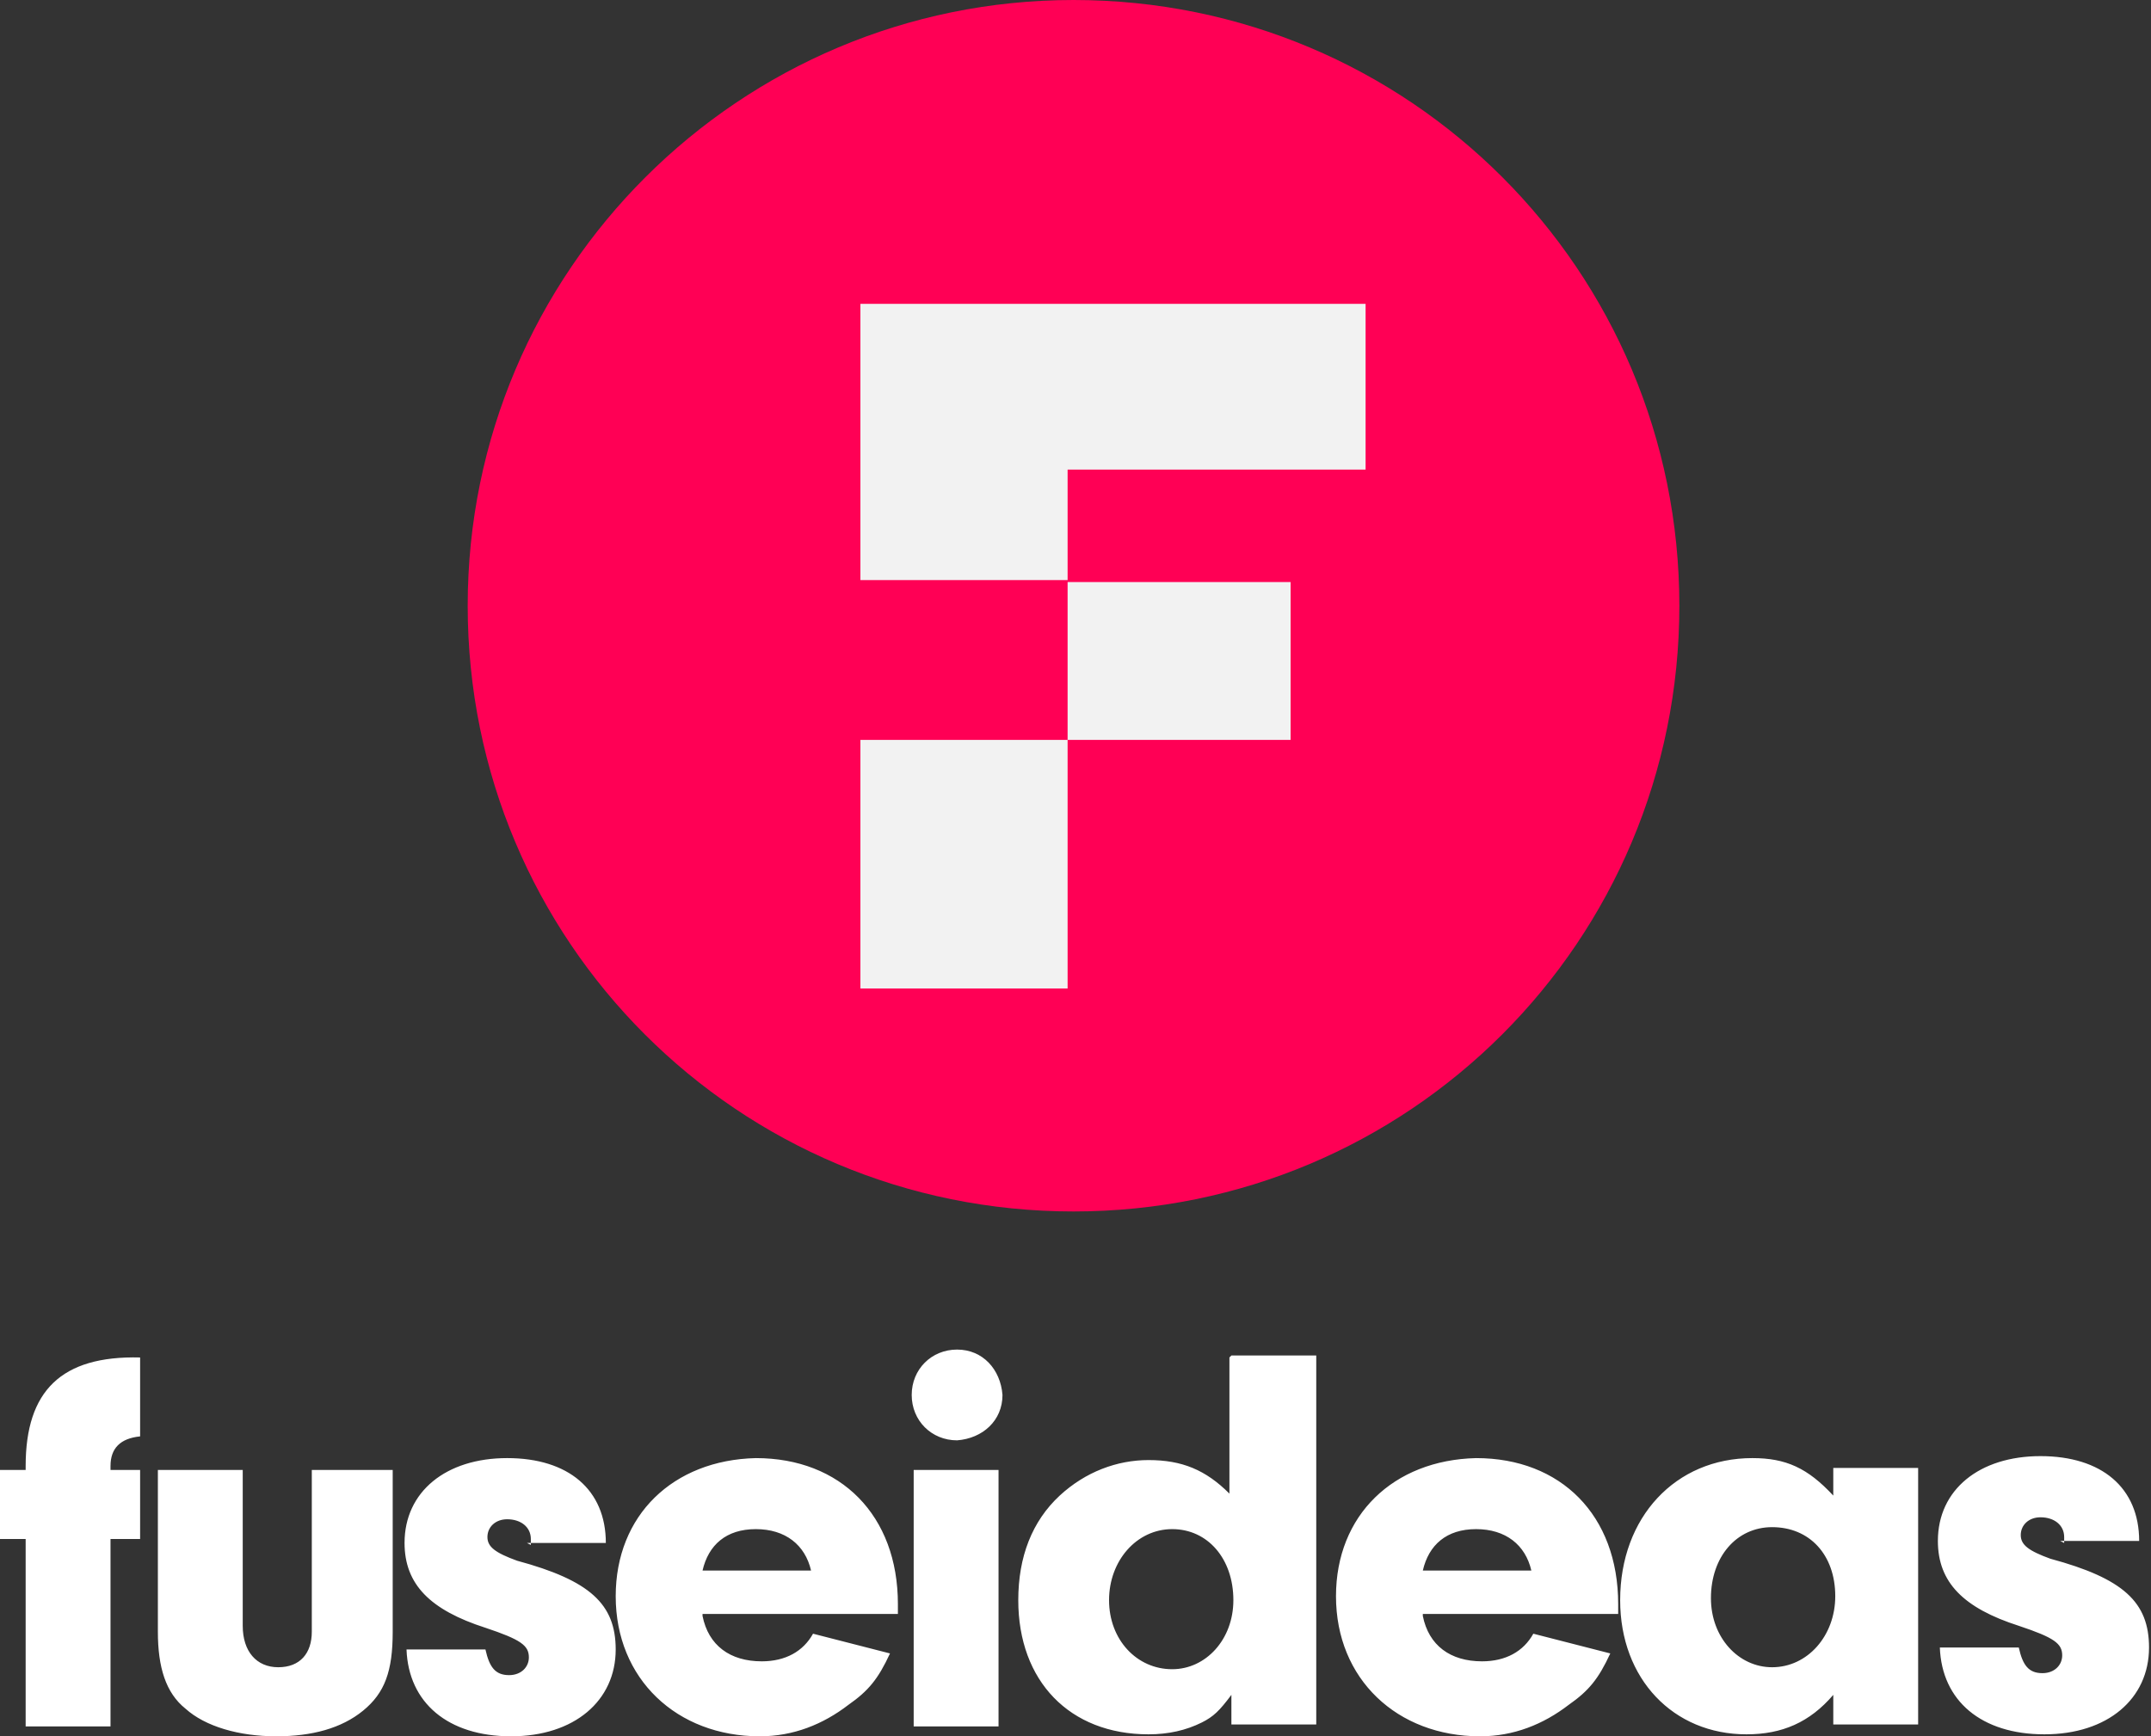
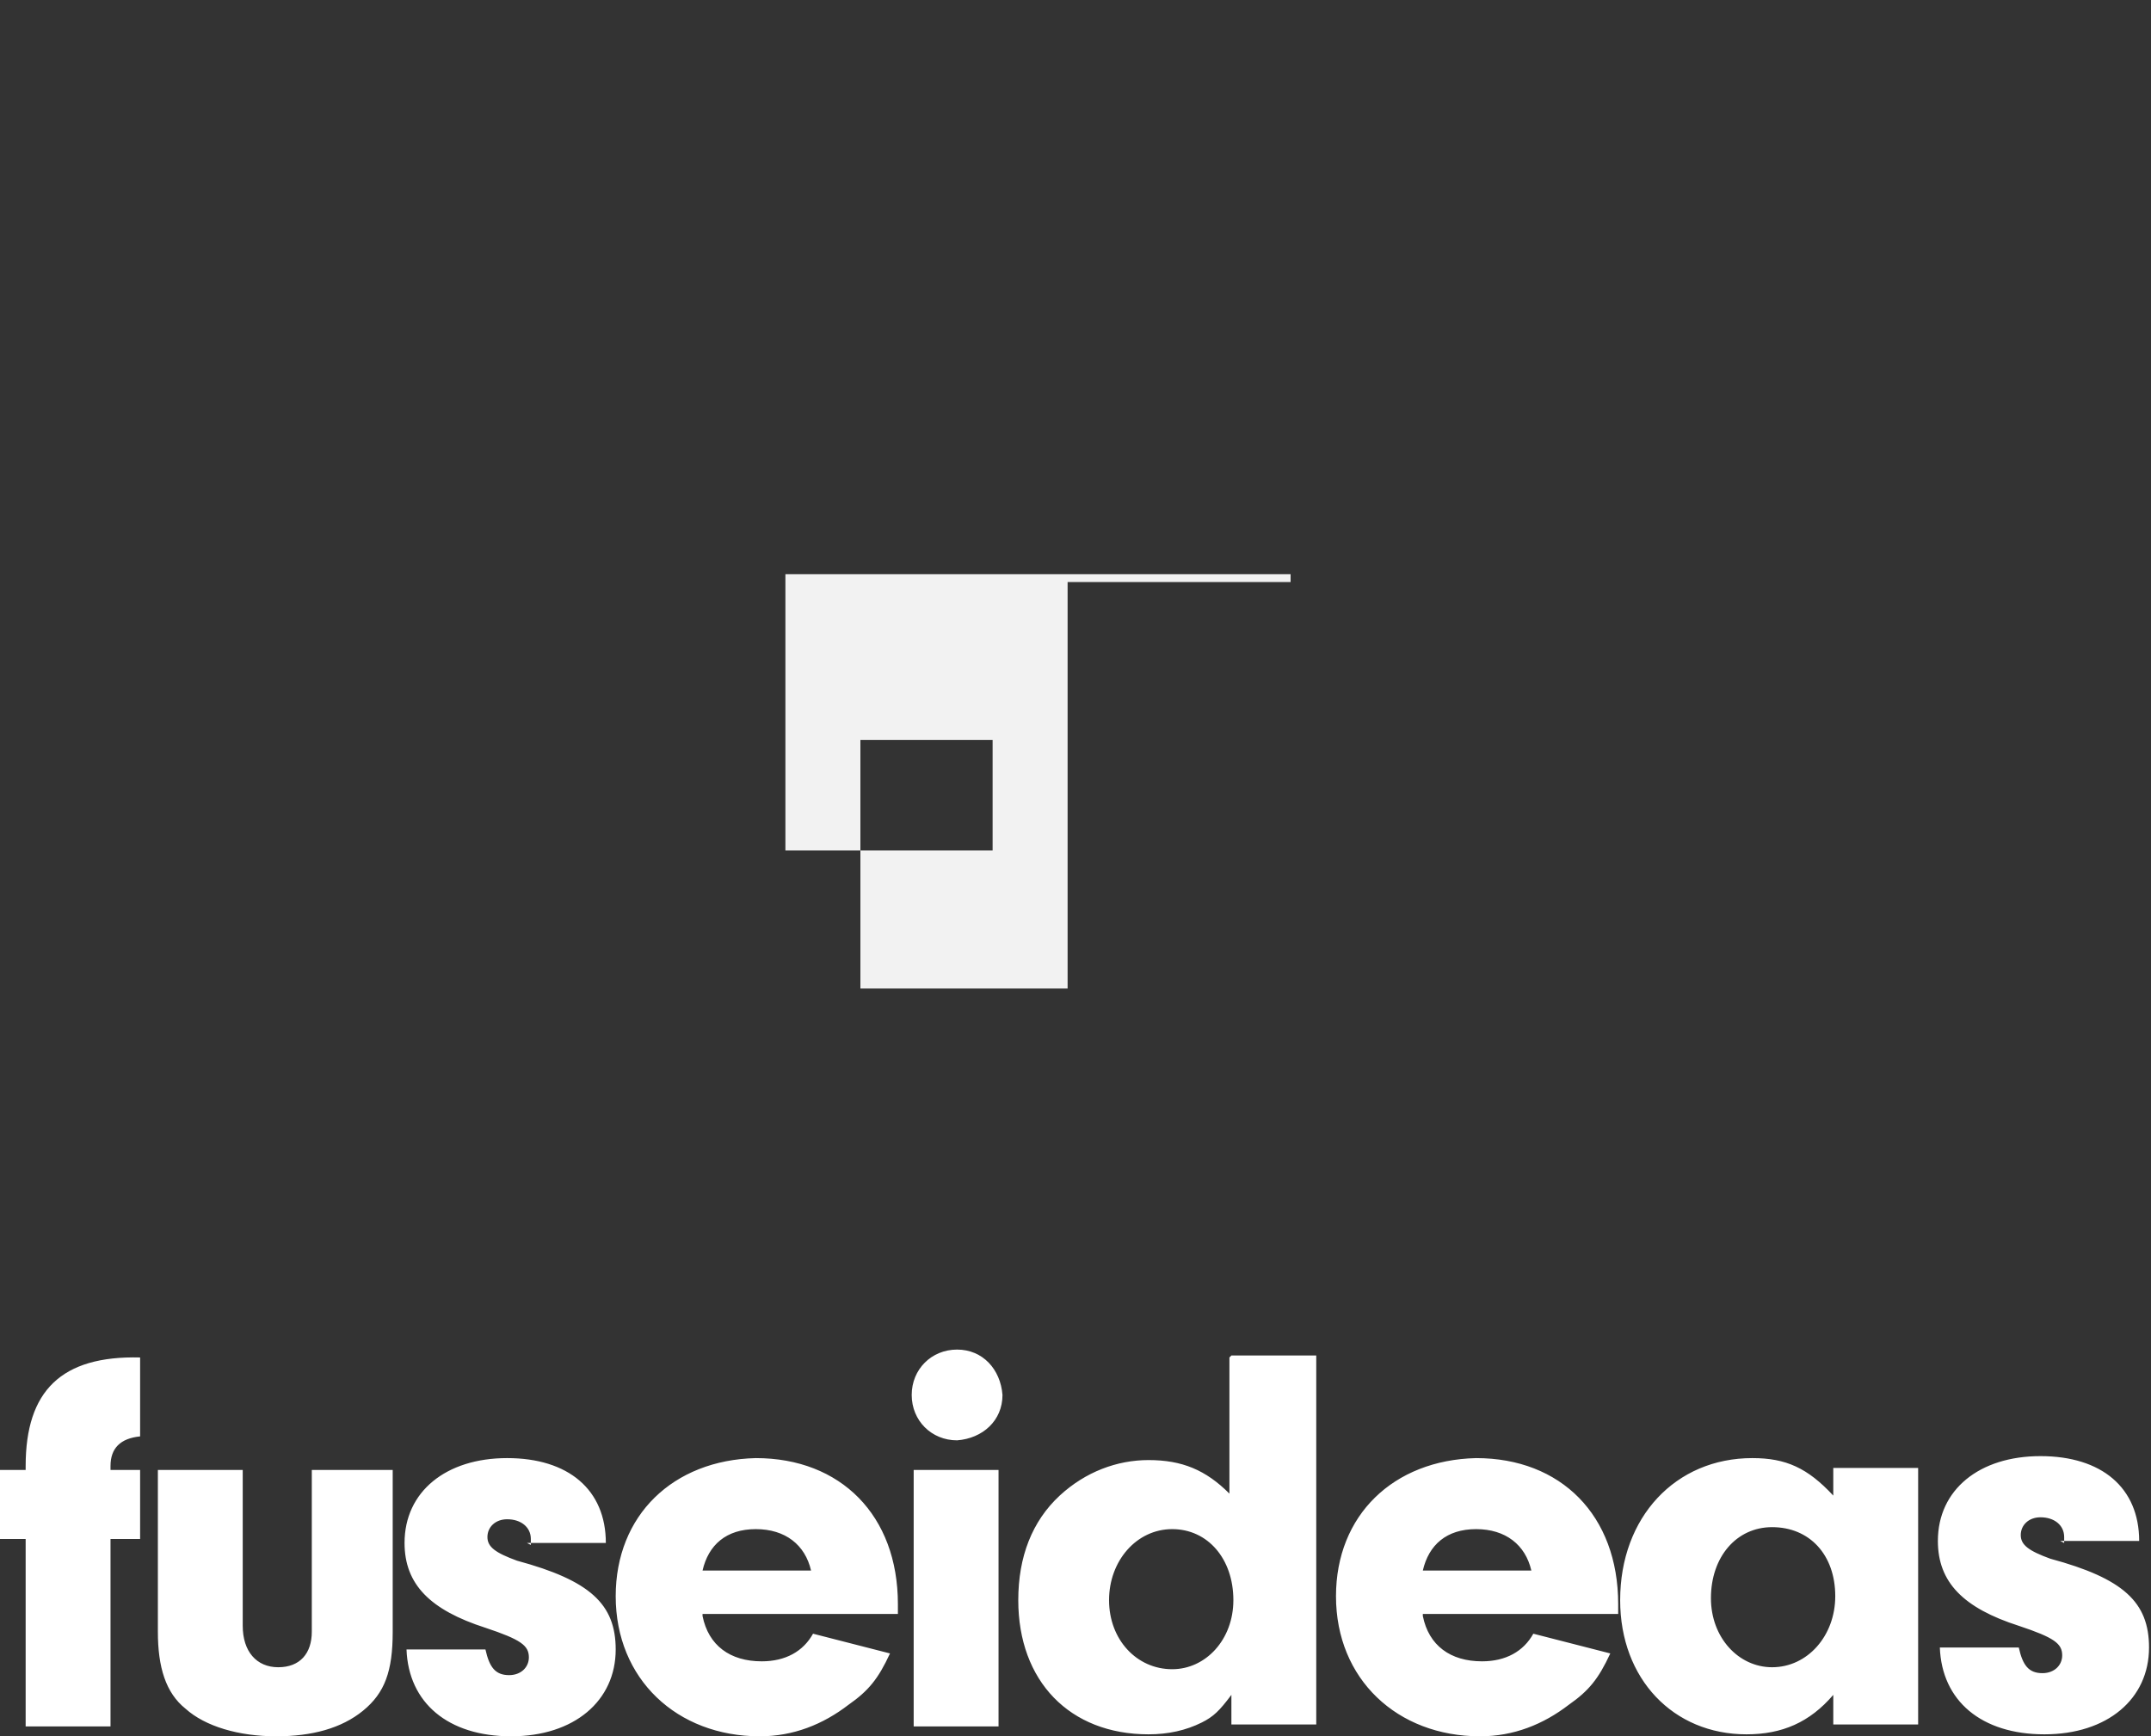
<svg xmlns="http://www.w3.org/2000/svg" id="Layer_1" width="109" height="88" version="1.1" viewBox="0 0 109 88">
  <rect x="0" y="0" width="109" height="88" fill="#333333" stroke="none" />
  <defs>
    <style>
      .st0 {
        fill: #fff;
      }

      .st0, .st1, .st2 {
        fill-rule: evenodd;
      }

      .st1 {
        fill: #f2f2f2;
      }

      .st2 {
        fill: #f05;
      }
    </style>
  </defs>
  <path class="st0" d="M5.6,87.5H1.3s0-9.5,0-9.5H0s0-3.5,0-3.5h1.3v-.2c0-3.8,1.8-5.6,5.8-5.5v4c-1,.1-1.5.6-1.5,1.5v.2h1.5s0,3.5,0,3.5h-1.5s0,9.5,0,9.5ZM19.9,74.5v8.2c0,2-.4,3.1-1.5,4-1.1.9-2.6,1.3-4.4,1.3-1.9,0-3.6-.5-4.6-1.4-1-.8-1.4-2.1-1.4-3.9v-8.2s4.3,0,4.3,0v7.9c0,1.3.7,2.1,1.8,2.1,1.1,0,1.7-.7,1.7-1.8v-8.2s4.3,0,4.3,0h0ZM26.9,78.3v-.3c0-.6-.5-1-1.2-1-.6,0-1,.4-1,.9s.4.8,1.5,1.2c3.7,1,5,2.2,5,4.5,0,2.6-2.1,4.4-5.3,4.4-3.2,0-5.2-1.7-5.3-4.4h4c.2.9.5,1.3,1.2,1.3.6,0,1-.4,1-.9,0-.6-.4-.9-2.2-1.5-2.8-.9-4.1-2.2-4.1-4.3,0-2.6,2.1-4.3,5.2-4.3,3.1,0,5,1.6,5,4.3,0,0-4,0-4,0ZM41.1,79.6c-.3-1.3-1.3-2.1-2.8-2.1-1.5,0-2.4.8-2.7,2.1h5.5s0,0,0,0ZM35.6,81.9c.3,1.5,1.4,2.3,3,2.3,1.2,0,2.1-.5,2.6-1.4l3.9,1c-.6,1.3-1.1,1.9-2.1,2.6-1.3,1-2.8,1.6-4.5,1.6-4.2,0-7.3-2.9-7.3-7.1,0-4.1,2.9-6.9,7.1-7,4.3,0,7.2,2.9,7.2,7.4v.5h-9.9ZM50.6,87.5h-4.3s0-13,0-13h4.3s0,13,0,13ZM50.8,70.7c0,1.3-1,2.2-2.3,2.3-1.3,0-2.3-1-2.3-2.3,0-1.3,1-2.3,2.3-2.3,1.3,0,2.2,1,2.3,2.3h0ZM77.6,79.6c-.3-1.3-1.3-2.1-2.8-2.1-1.5,0-2.4.8-2.7,2.1h5.5s0,0,0,0ZM72.1,81.9c.3,1.5,1.4,2.3,3,2.3,1.2,0,2.1-.5,2.6-1.4l3.9,1c-.6,1.3-1.1,1.9-2.1,2.6-1.3,1-2.8,1.6-4.5,1.6-4.2,0-7.3-2.9-7.3-7.1,0-4.1,2.9-6.9,7.1-7,4.3,0,7.2,2.9,7.2,7.4v.5h-9.9ZM86.7,81c0,2,1.4,3.5,3.1,3.5,1.8,0,3.2-1.6,3.2-3.6,0-2.1-1.3-3.5-3.2-3.5-1.8,0-3.1,1.5-3.1,3.6ZM92.9,74.4h4.3s0,13,0,13h-4.3s0-1.5,0-1.5c-1.2,1.4-2.6,2-4.4,2-3.7,0-6.4-2.8-6.4-6.8,0-4.2,2.8-7.2,6.7-7.2,1.7,0,2.8.5,4.1,1.9,0,0,0-1.4,0-1.4ZM104.6,78.2v-.3c0-.6-.5-1-1.2-1-.6,0-1,.4-1,.9,0,.5.4.8,1.5,1.2,3.7,1,5,2.2,5,4.5,0,2.6-2.1,4.4-5.3,4.4-3.2,0-5.2-1.7-5.3-4.4h4c.2.9.5,1.3,1.2,1.3.6,0,1-.4,1-.9,0-.6-.4-.9-2.2-1.5-2.8-.9-4.1-2.2-4.1-4.3,0-2.6,2.1-4.3,5.2-4.3,3.1,0,5,1.6,5,4.3h-4s0,0,0,0ZM56.2,81.1c0,2,1.4,3.5,3.2,3.5,1.7,0,3.1-1.5,3.1-3.5,0-2.1-1.3-3.6-3.1-3.6-1.8,0-3.2,1.6-3.2,3.6h0ZM62.4,68.7h4.3s0,18.7,0,18.7h-4.3s0-1.5,0-1.5c-.6.8-.9,1.1-1.5,1.4-.8.4-1.7.6-2.7.6-4,0-6.6-2.7-6.6-6.8,0-2.2.7-4,2.1-5.3,1.3-1.2,2.9-1.8,4.5-1.8,1.7,0,2.9.5,4.1,1.7,0,0,0-6.9,0-6.9Z" />
-   <path class="st2" d="M54.4,0c-16.9,0-30.7,13.7-30.7,30.7s13.7,30.7,30.7,30.7,30.7-13.7,30.7-30.7S71.4,0,54.4,0" />
-   <path class="st1" d="M65.4,37.5h-11.3v12.6h-10.5v-12.6h10.5v-8h11.3v8ZM69.2,23.8h-15.1v5.6h-10.5v-14h25.6v8.3Z" />
+   <path class="st1" d="M65.4,37.5h-11.3v12.6h-10.5v-12.6h10.5v-8h11.3v8Zh-15.1v5.6h-10.5v-14h25.6v8.3Z" />
</svg>